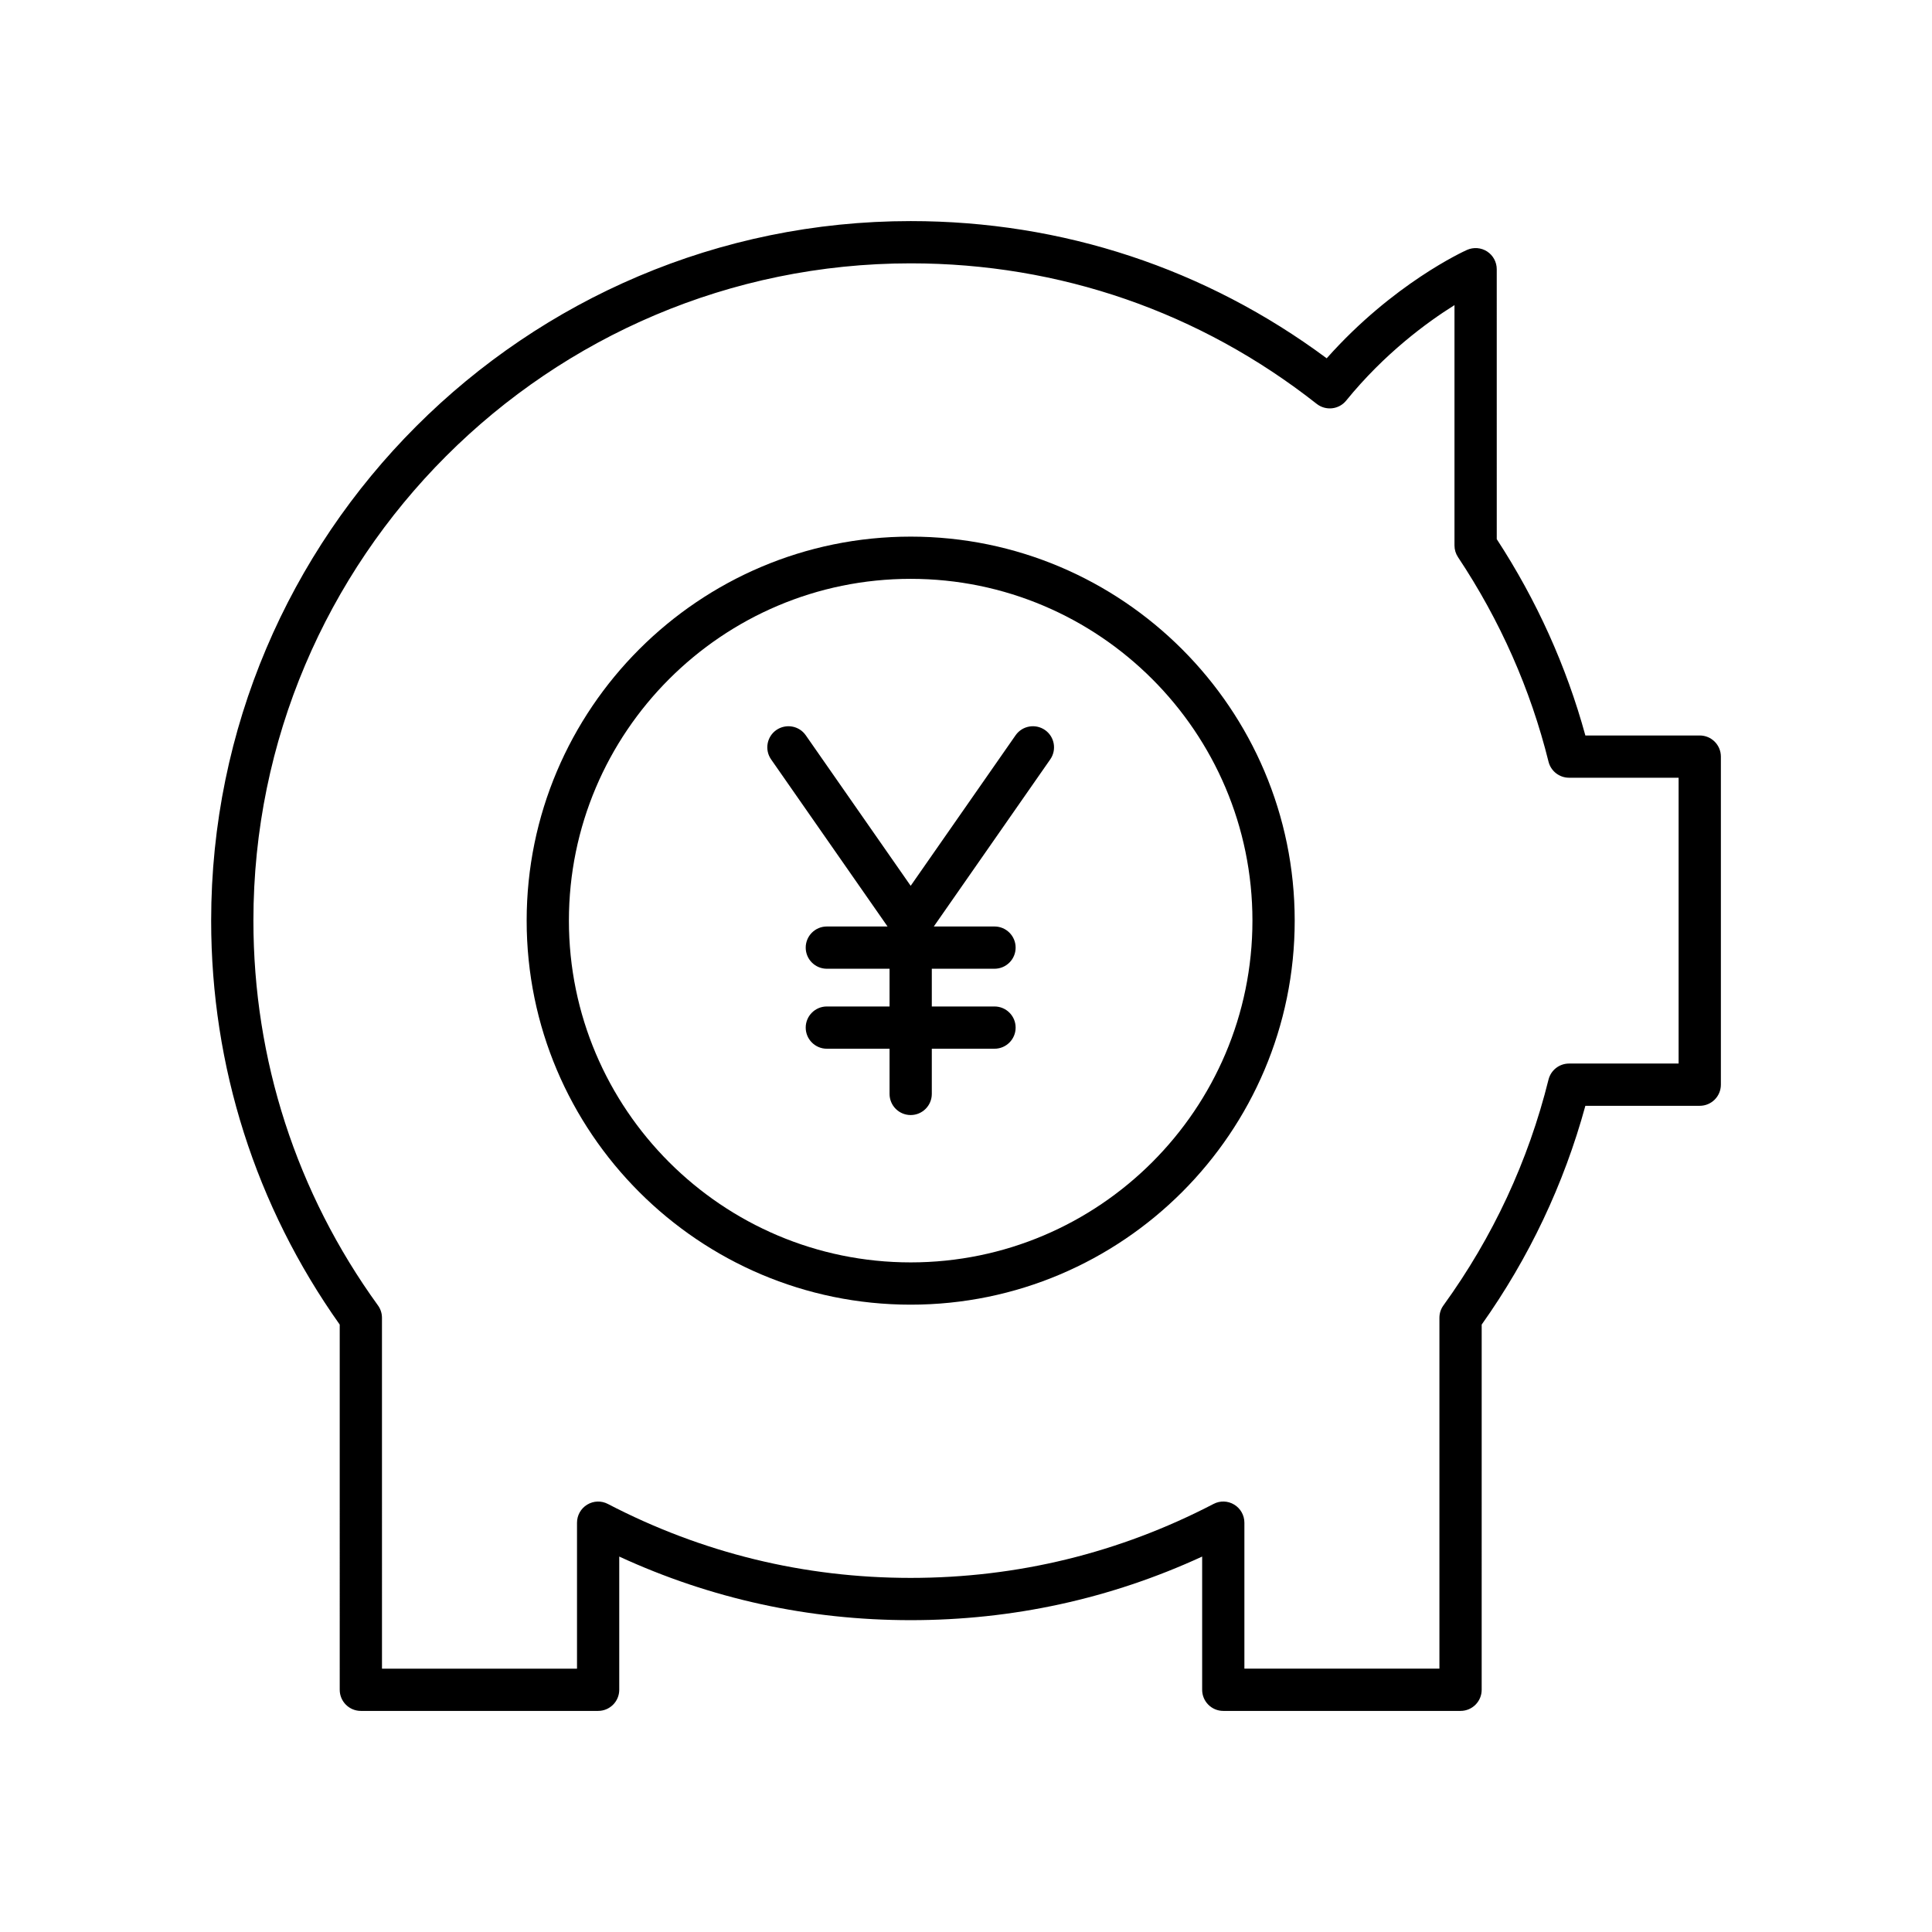
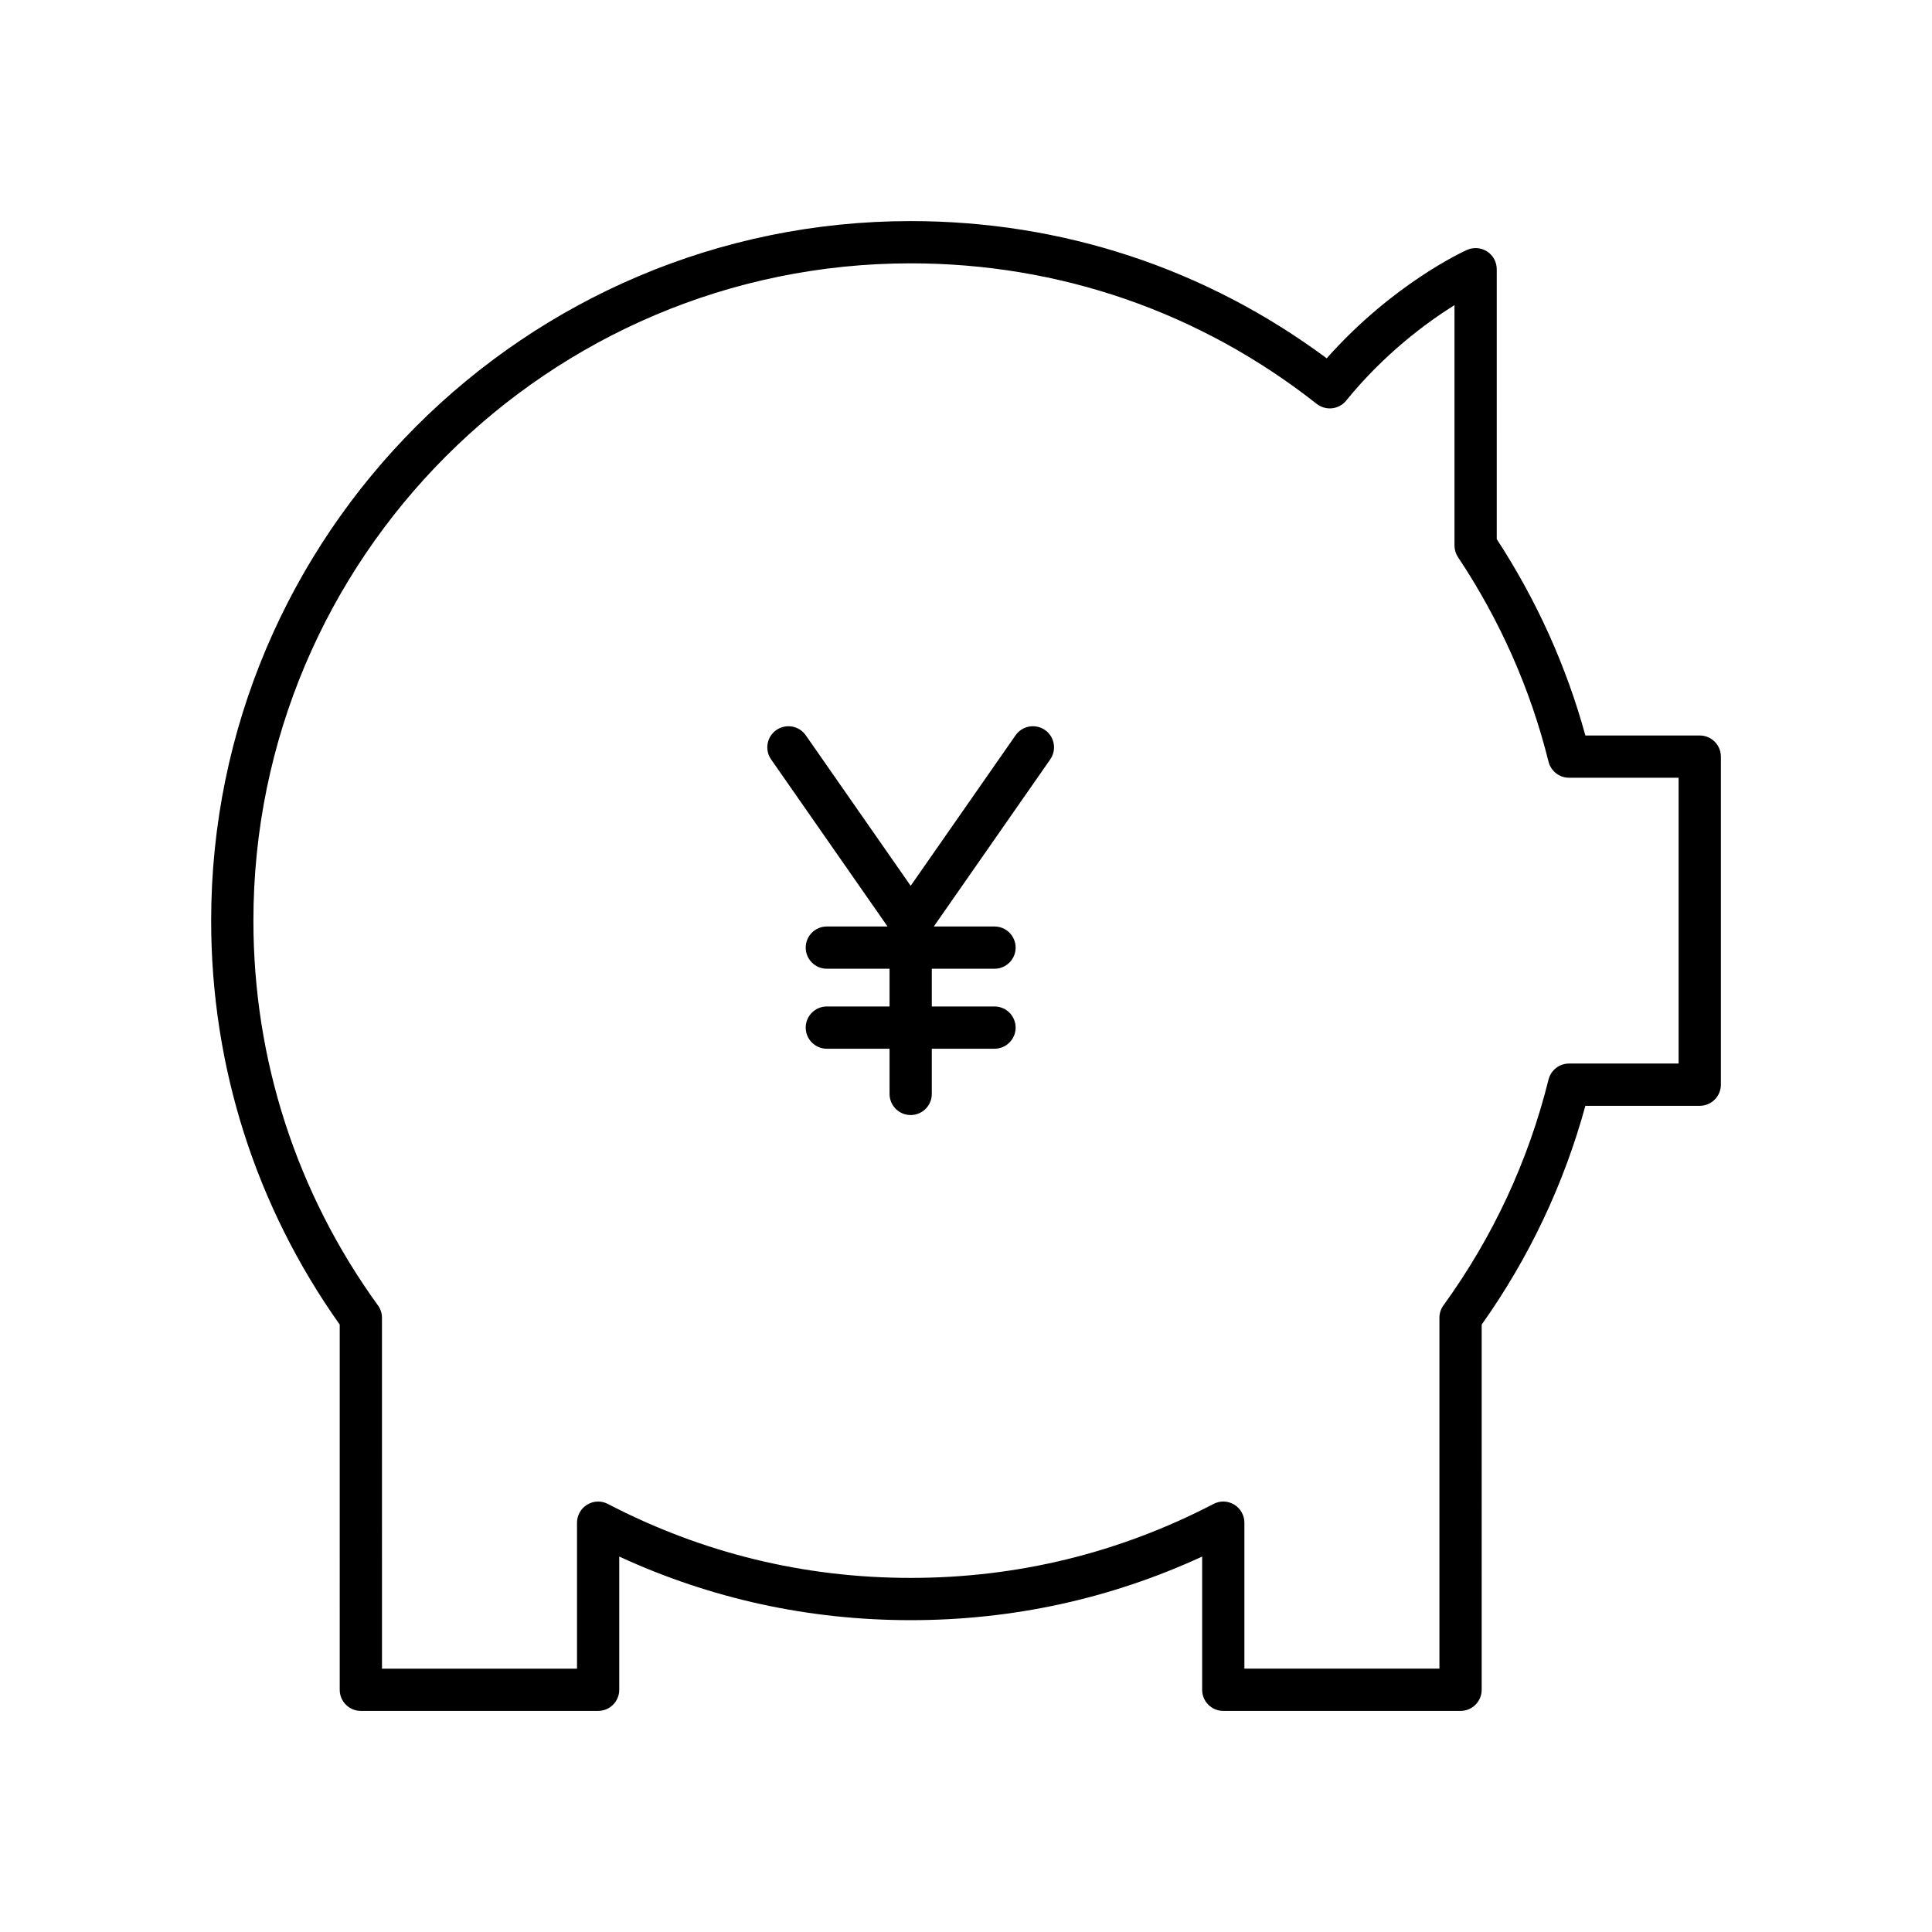
<svg xmlns="http://www.w3.org/2000/svg" fill="#000000" width="800px" height="800px" version="1.1" viewBox="144 144 512 512">
  <g>
-     <path d="m385.34 489.75c56.117 0 101.77-45.652 101.77-101.77-0.004-56.113-45.656-101.77-101.77-101.77-56.117 0-101.77 45.656-101.77 101.77-0.004 56.117 45.652 101.77 101.77 101.77zm0-192.35c49.941 0 90.57 40.633 90.57 90.578 0 49.945-40.633 90.57-90.57 90.57-49.945 0-90.574-40.629-90.574-90.57 0-49.941 40.629-90.578 90.574-90.578z" />
    <path d="m234.03 591.81c0 3.094 2.508 5.598 5.598 5.598h62.879c3.09 0 5.598-2.504 5.598-5.598v-35.305c24.281 11.191 50.223 16.855 77.238 16.855 27.012 0 52.953-5.664 77.238-16.855v35.305c0 3.094 2.508 5.598 5.598 5.598h62.879c3.09 0 5.598-2.504 5.598-5.598l0.004-96.781c12.555-17.699 21.785-37.18 27.477-57.98h30.312c3.09 0 5.598-2.504 5.598-5.598v-86.941c0-3.094-2.508-5.598-5.598-5.598h-30.312c-5.035-18.363-12.922-35.84-23.484-52.031l-0.004-71.539c0-1.898-0.961-3.668-2.555-4.703-1.59-1.027-3.598-1.176-5.332-0.406-0.84 0.379-19.594 8.926-37.176 28.723-32.07-23.809-70.066-36.363-110.24-36.363-102.22 0-185.39 83.164-185.39 185.39 0 38.633 11.773 75.605 34.07 107.05zm-22.875-203.83c0-96.051 78.141-174.19 174.19-174.19 39.438 0 76.645 12.879 107.6 37.246 2.398 1.879 5.883 1.508 7.805-0.871 10.16-12.496 21.398-20.734 28.703-25.305v63.699c0 1.105 0.324 2.18 0.938 3.098 11.145 16.754 19.215 34.992 23.984 54.203 0.621 2.492 2.863 4.246 5.434 4.246h29.039v75.746h-29.039c-2.57 0-4.812 1.754-5.434 4.246-5.363 21.594-14.734 41.727-27.852 59.848-0.691 0.953-1.062 2.098-1.062 3.281v92.984h-51.684v-38.684c0-1.957-1.023-3.773-2.691-4.785-1.676-1.023-3.754-1.094-5.488-0.18-25 13.004-52 19.598-80.254 19.598-28.258 0-55.258-6.594-80.254-19.598-1.73-0.906-3.812-0.836-5.484 0.188-1.672 1.012-2.691 2.828-2.691 4.785v38.684h-51.684l-0.004-92.988c0-1.18-0.371-2.328-1.062-3.281-21.594-29.84-33.008-65.102-33.008-101.97z" />
    <path d="m379.21 389.53h-16.09c-3.09 0-5.598 2.504-5.598 5.598s2.508 5.598 5.598 5.598h16.621v10h-16.621c-3.09 0-5.598 2.504-5.598 5.598s2.508 5.598 5.598 5.598h16.621v11.977c0 3.094 2.508 5.598 5.598 5.598s5.598-2.504 5.598-5.598v-11.977h16.617c3.09 0 5.598-2.504 5.598-5.598s-2.508-5.598-5.598-5.598h-16.617v-10h16.617c3.09 0 5.598-2.504 5.598-5.598s-2.508-5.598-5.598-5.598h-16.086l30.855-44.281c1.77-2.535 1.145-6.023-1.391-7.789-2.535-1.754-6.023-1.141-7.793 1.395l-27.801 39.895-27.805-39.895c-1.762-2.535-5.246-3.148-7.793-1.395-2.535 1.766-3.16 5.254-1.391 7.789z" />
  </g>
</svg>